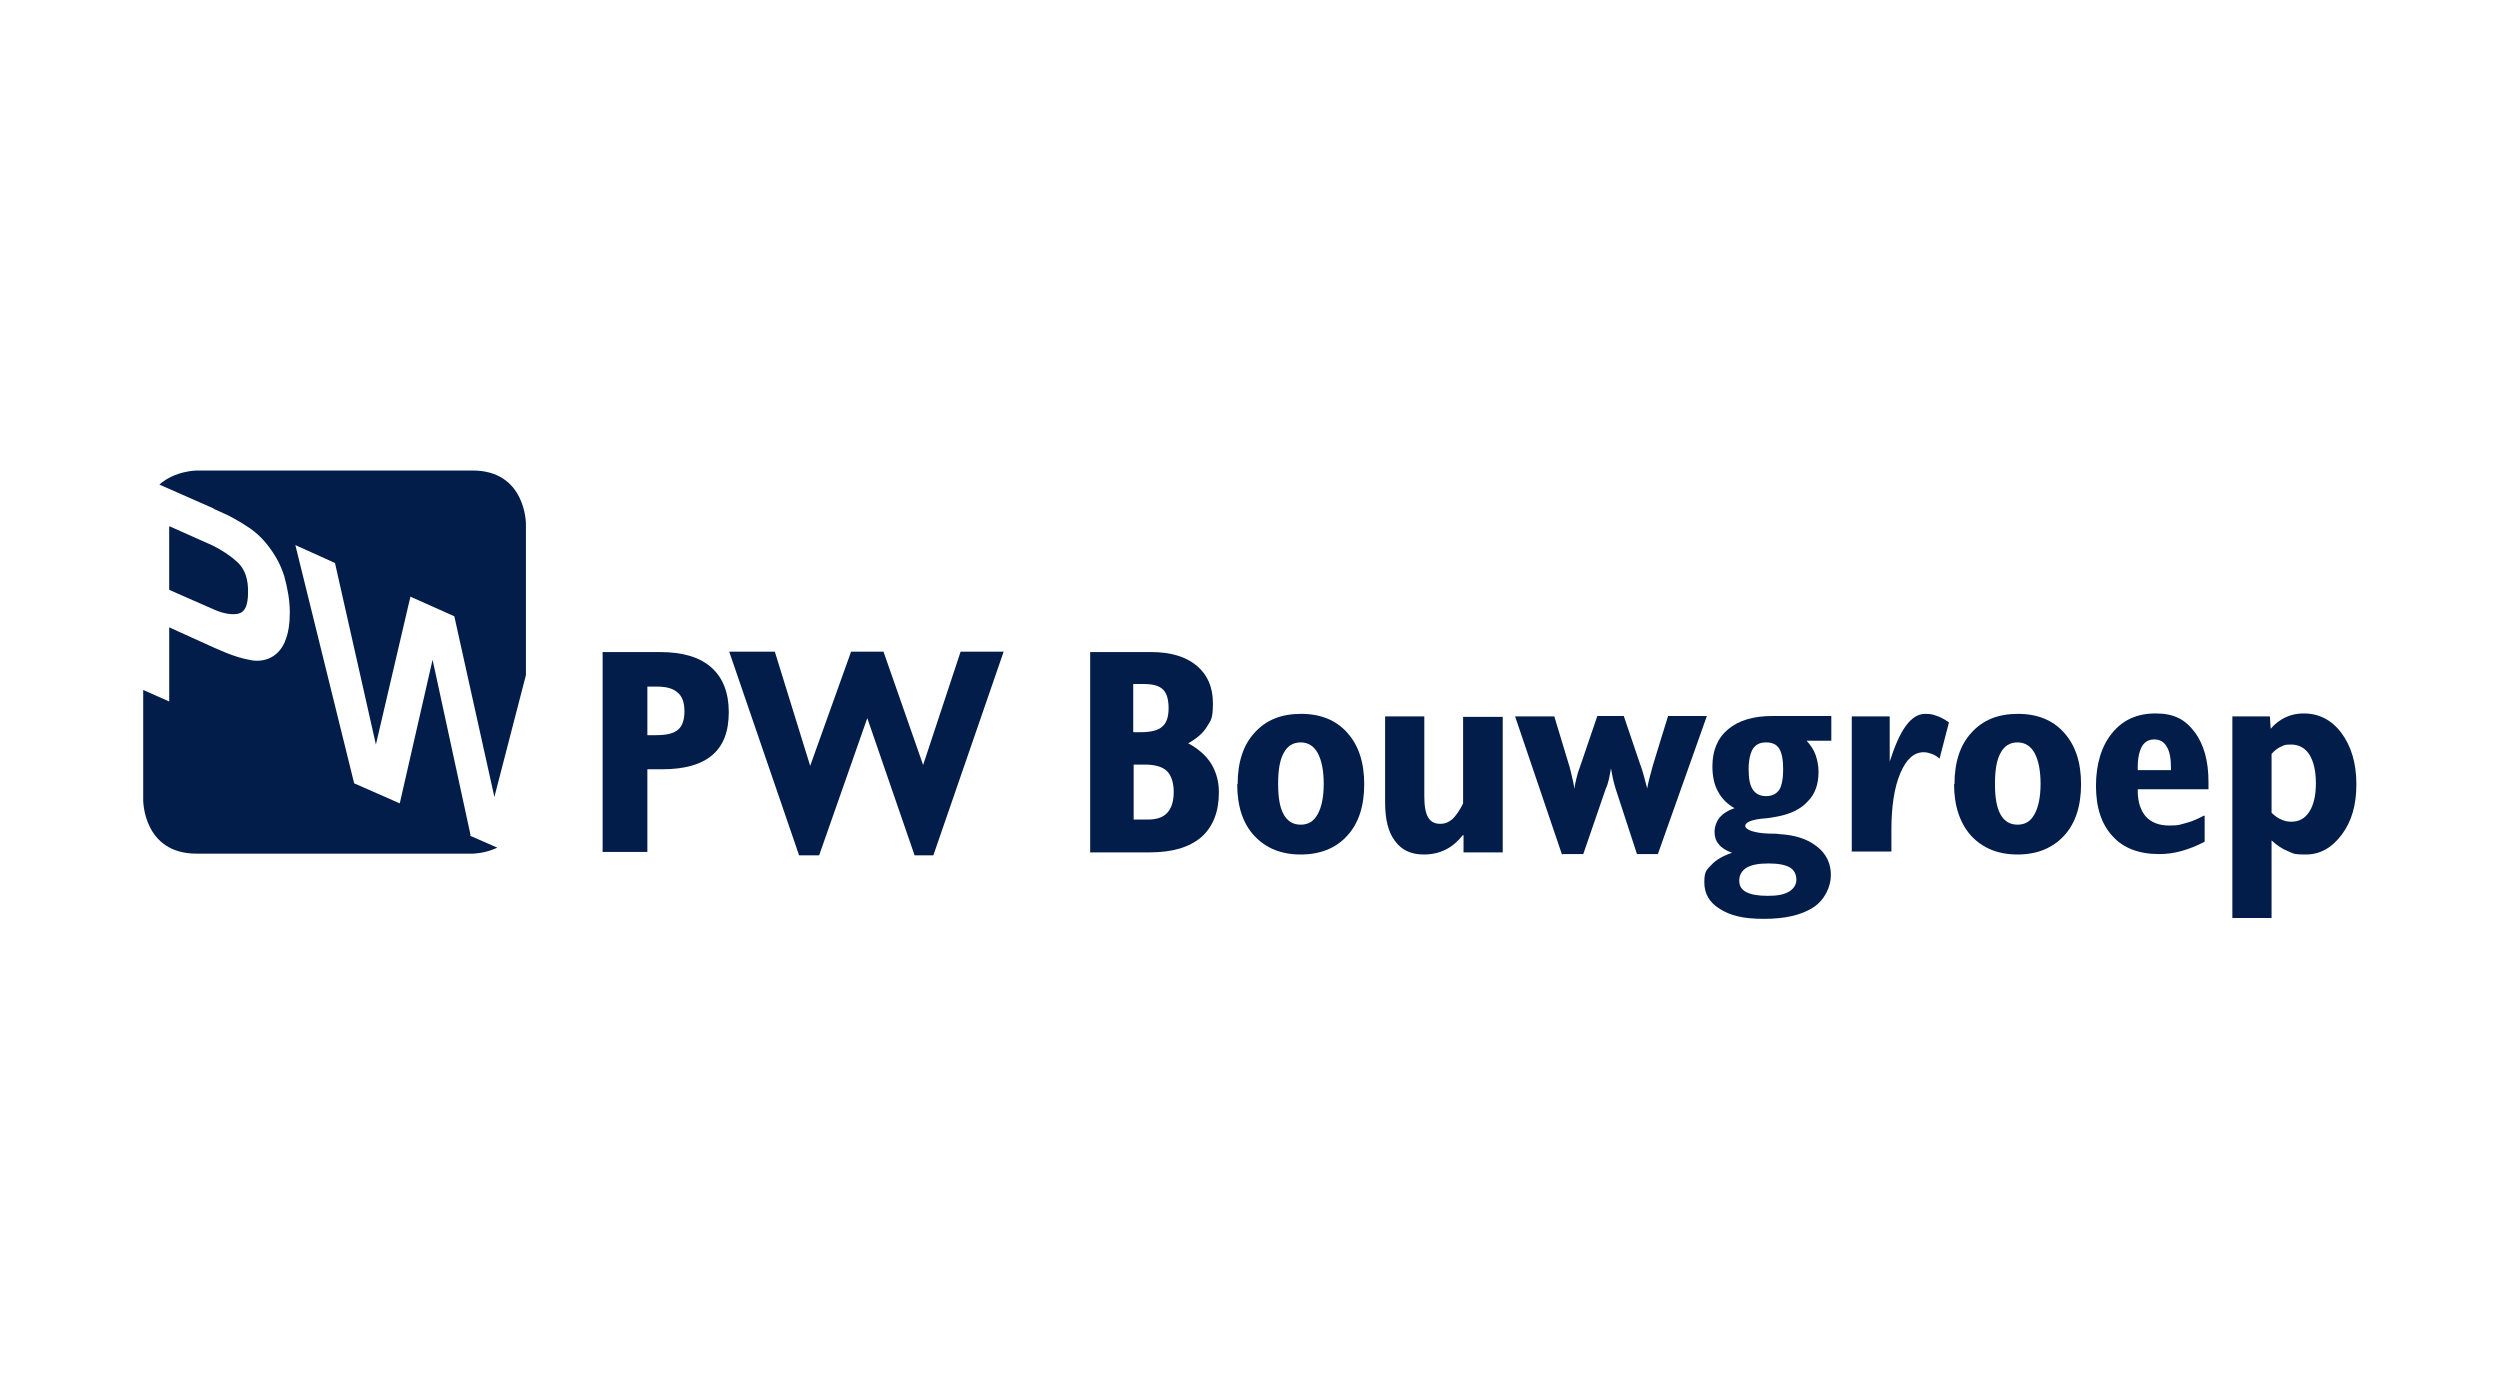
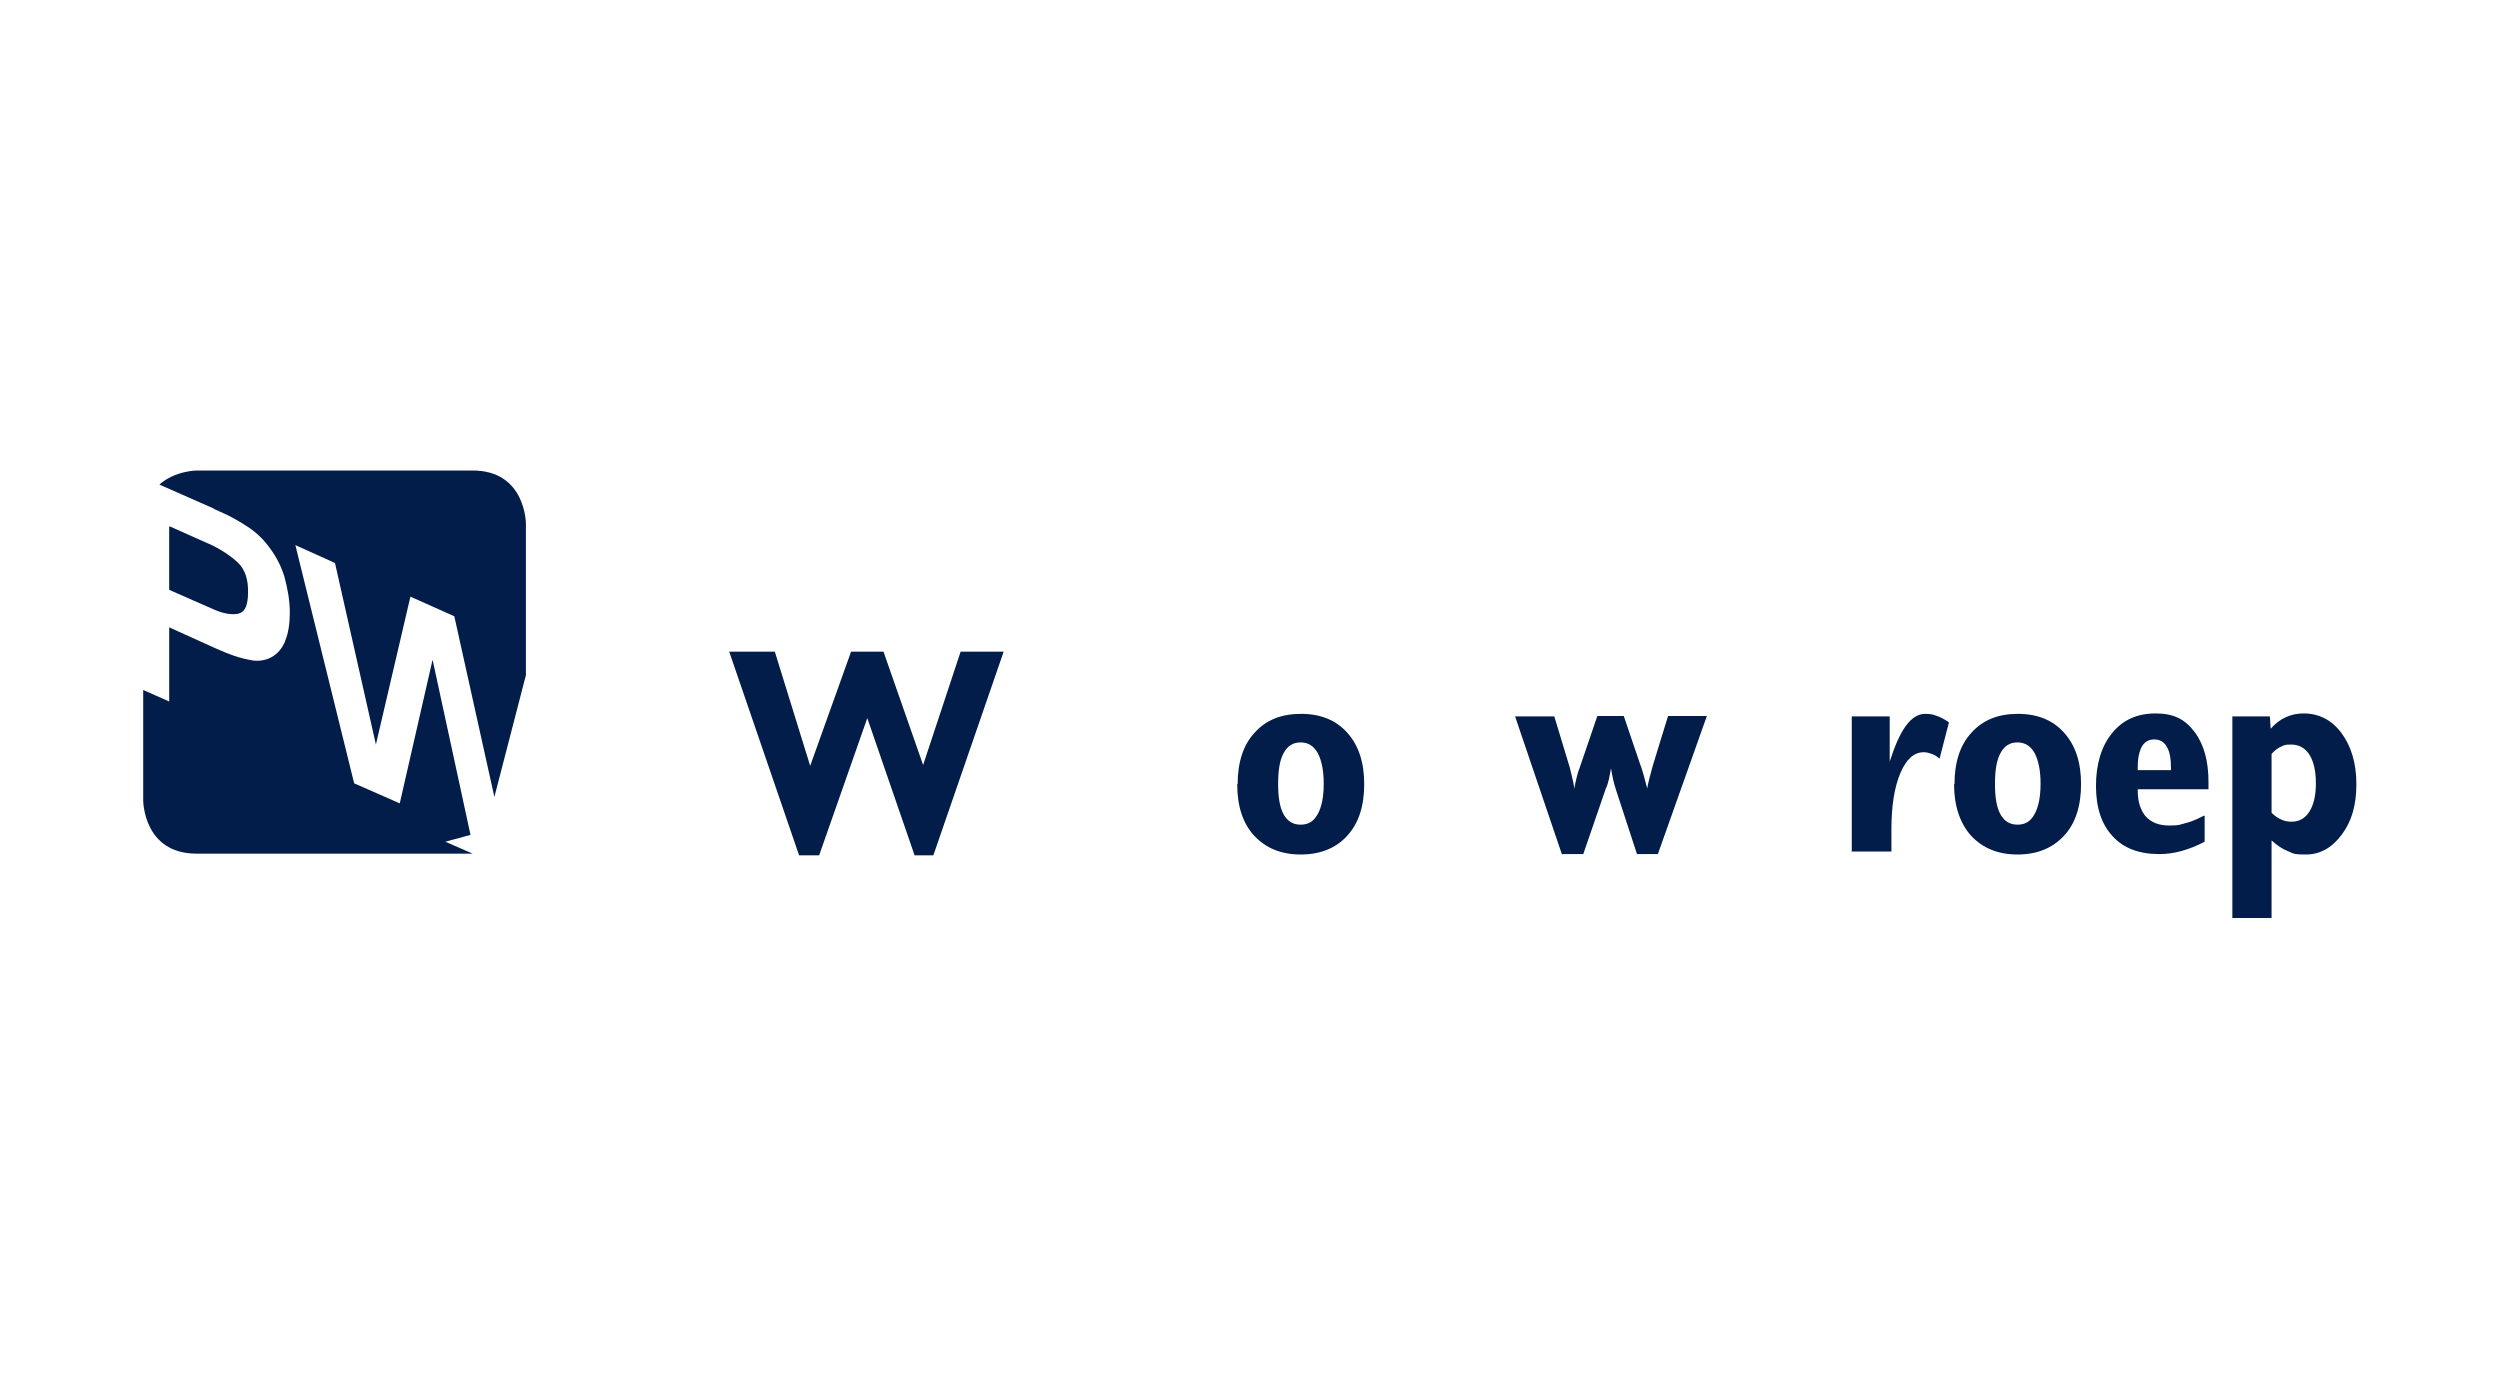
<svg xmlns="http://www.w3.org/2000/svg" id="Laag_1" viewBox="0 0 586.6 325.9">
  <defs>
    <style>      .st0 {        fill: #021d49;      }    </style>
  </defs>
-   <path class="st0" d="M110.4,195.9l-8.9-41.1-7.7,33.7-10.7-4.7-13.8-55.9,9.3,4.2,9.6,42.6,8.1-34.7,10.3,4.6,9.4,42.4,7.4-28.6v-35.5s0-12.5-12.5-12.5H46.2s-5.1,0-8.8,3.3l12.7,5.6c0,0,.1.1.2.2,0,0,0,0,.1,0,.7.3,1.5.7,2.2,1,.7.3,1.5.7,2.2,1.1,1.3.7,2.6,1.5,3.9,2.4,1.3.9,2.5,2,3.6,3.3,2,2.4,3.5,5,4.4,7.9.8,2.9,1.3,5.7,1.3,8.5,0,2.5-.3,4.8-1.1,6.7,0,.1-.1.3-.2.5-.8,1.7-2,2.9-3.6,3.6-1.5.6-3.1.7-4.7.3-1.7-.3-3.5-.9-5.3-1.6-.5-.2-.9-.4-1.4-.6-.5-.2-.9-.4-1.4-.6l-10.6-4.8v17.4s-6.1-2.7-6.1-2.7v25.9s0,12.5,12.5,12.5h64.8s2.8,0,5.8-1.4l-6.4-2.8Z" />
+   <path class="st0" d="M110.4,195.9l-8.9-41.1-7.7,33.7-10.7-4.7-13.8-55.9,9.3,4.2,9.6,42.6,8.1-34.7,10.3,4.6,9.4,42.4,7.4-28.6v-35.5s0-12.5-12.5-12.5H46.2s-5.1,0-8.8,3.3l12.7,5.6c0,0,.1.1.2.2,0,0,0,0,.1,0,.7.3,1.5.7,2.2,1,.7.3,1.5.7,2.2,1.1,1.3.7,2.6,1.5,3.9,2.4,1.3.9,2.5,2,3.6,3.3,2,2.4,3.5,5,4.4,7.9.8,2.9,1.3,5.7,1.3,8.5,0,2.5-.3,4.8-1.1,6.7,0,.1-.1.3-.2.5-.8,1.7-2,2.9-3.6,3.6-1.5.6-3.1.7-4.7.3-1.7-.3-3.5-.9-5.3-1.6-.5-.2-.9-.4-1.4-.6-.5-.2-.9-.4-1.4-.6l-10.6-4.8v17.4s-6.1-2.7-6.1-2.7v25.9s0,12.5,12.5,12.5h64.8l-6.4-2.8Z" />
  <path class="st0" d="M39.8,123.5l10.1,4.5h0c2.2,1.1,4.2,2.4,5.9,4,1.7,1.6,2.5,4,2.4,7.2,0,1.3-.2,2.4-.5,3.2-.4.9-1,1.4-1.8,1.6-1.5.3-3.4,0-5.5-.9l-10.7-4.7v-14.8Z" />
-   <path class="st0" d="M141.4,199.9v-46.9h13.5c5.3,0,9.3,1.2,12,3.6,2.7,2.4,4.1,5.9,4.1,10.5s-1.3,7.9-3.9,10.1c-2.6,2.2-6.5,3.3-11.7,3.3h-3.5v19.4h-10.5ZM151.9,172.5h2c2.5,0,4.2-.4,5.2-1.3,1-.8,1.5-2.3,1.5-4.3s-.5-3.5-1.6-4.4c-1.1-1-2.7-1.4-5-1.4h-2.1v11.4Z" />
  <polygon class="st0" points="187.5 200.7 171.1 152.9 181.8 152.9 190.1 179.7 199.7 152.9 207.3 152.9 216.6 179.5 225.4 152.9 235.5 152.9 219 200.7 214.6 200.7 203.5 168.5 192.2 200.7 187.5 200.7" />
-   <path class="st0" d="M255.8,199.9v-46.9h14.4c4.5,0,8.1,1.1,10.6,3.2,2.5,2.1,3.8,5,3.8,8.8s-.5,4-1.4,5.5c-.9,1.5-2.4,2.8-4.4,3.9,2.4,1.3,4.2,2.9,5.4,4.8,1.2,2,1.8,4.2,1.8,6.7,0,4.6-1.4,8.1-4.1,10.5-2.8,2.4-6.8,3.6-12.1,3.6h-14.1ZM266,171.8h1.7c2.3,0,4-.4,5-1.3,1-.8,1.5-2.3,1.5-4.3s-.4-3.5-1.3-4.4c-.9-.9-2.4-1.3-4.4-1.3h-2.6v11.2ZM266,192.3h3.3c2.1,0,3.6-.5,4.6-1.6,1-1.1,1.5-2.7,1.5-4.9s-.6-3.9-1.6-4.9c-1.1-1-2.8-1.5-5.2-1.5h-2.6v13Z" />
  <path class="st0" d="M290.4,184c0-5.1,1.3-9.2,4-12.1,2.7-3,6.3-4.4,10.9-4.4s8.2,1.5,10.8,4.4c2.7,3,4,7,4,12.1s-1.3,9.2-4,12.1c-2.6,2.9-6.3,4.4-10.9,4.4s-8.2-1.5-10.9-4.4c-2.7-2.9-4-7-4-12.1M299.9,184c0,3.1.4,5.5,1.3,7.1.9,1.6,2.2,2.4,4,2.4s3.1-.8,4-2.5c.9-1.6,1.4-4,1.4-7.1s-.5-5.5-1.4-7.2c-.9-1.6-2.2-2.5-4-2.5s-3.1.8-4,2.5c-.9,1.6-1.3,4-1.3,7.2" />
-   <path class="st0" d="M343.3,195.9c-1.3,1.6-2.7,2.8-4.2,3.5-1.4.7-3.1,1.1-5,1.1-3,0-5.2-1-6.8-3.2-1.6-2.1-2.3-5.1-2.3-9.1v-20.1h9.2v18.8c0,2.3.3,3.9.9,4.9.6,1,1.5,1.5,2.8,1.5s2-.4,2.9-1.1c.8-.8,1.7-2,2.5-3.7v-20.3h9.3v31.8h-9.2v-4Z" />
  <path class="st0" d="M366.5,200.5l-11-32.4h9.2l3.6,11.9c.2.7.5,2,.9,3.8.1.6.2,1,.2,1.3.1-.8.3-1.7.5-2.5.2-.8.4-1.6.7-2.3l4.2-12.3h6.2l3.9,11.5c.3.7.5,1.5.8,2.5.3,1,.5,2,.8,3,.2-1.3.7-3.1,1.3-5.3h0c0-.1,3.6-11.7,3.6-11.7h9.1l-11.5,32.4h-4.9l-5-15.3c-.2-.6-.4-1.4-.6-2.2-.2-.8-.3-1.7-.5-2.6-.2,1-.3,1.8-.5,2.6-.2.8-.4,1.5-.7,2.1l-5.3,15.4h-4.8Z" />
-   <path class="st0" d="M407.1,189.7c-1.8-1-3.1-2.3-4-4-.9-1.6-1.3-3.6-1.3-5.9,0-3.7,1.2-6.6,3.7-8.7,2.5-2.1,6-3.1,10.4-3.1h13.8v5.8h-5.8c1,1.1,1.7,2.2,2.1,3.3.4,1.2.7,2.5.7,4,0,2.9-.8,5.2-2.5,6.9-1.6,1.8-4,3-7.2,3.6-1,.2-2.2.4-3.7.5-2.5.3-3.8.9-3.8,1.7s1.9,1.7,5.7,1.8c.9,0,1.7,0,2.1.1,3.8.2,6.7,1.1,9,2.9,2.2,1.7,3.3,4,3.3,6.7s-1.4,5.8-4.1,7.6c-2.8,1.8-6.6,2.7-11.6,2.7s-7.9-.8-10.3-2.3c-2.5-1.5-3.7-3.6-3.7-6.3s.6-2.9,1.7-4.1c1.1-1.2,2.7-2.1,4.8-2.8-1.4-.5-2.5-1.2-3.1-2-.7-.8-1-1.8-1-2.9s.4-2.4,1.2-3.4c.8-.9,2-1.7,3.6-2.2M415,202.6c-2.3,0-4,.3-5.2,1-1.1.7-1.7,1.7-1.7,3s.5,2.1,1.6,2.7c1.1.6,2.8.9,5.1.9s3.8-.3,5-1c1.1-.7,1.7-1.6,1.7-2.8s-.5-2.3-1.6-2.9c-1.1-.6-2.7-.9-5-.9M410.3,180.5c0,2.2.3,3.8,1,4.8.7,1,1.7,1.5,3.1,1.5s2.4-.5,3.1-1.5c.6-1,.9-2.6.9-4.8s-.3-3.8-.9-4.8c-.6-1-1.6-1.5-3.1-1.5s-2.4.5-3.1,1.5c-.6,1-1,2.6-1,4.7" />
  <path class="st0" d="M434.5,199.9v-31.8h8.9v10.6c1.2-3.7,2.4-6.5,3.8-8.4,1.4-1.9,2.9-2.8,4.5-2.8s1.9.2,2.8.5c.9.3,1.8.8,2.8,1.5l-2.2,8.5c-.6-.5-1.2-.9-1.8-1.1-.6-.2-1.2-.4-1.9-.4-2.3,0-4.1,1.6-5.5,4.9-1.4,3.3-2.1,7.7-2.1,13.3v5.1h-9.4Z" />
  <path class="st0" d="M458.6,184c0-5.1,1.3-9.2,4-12.1,2.7-3,6.3-4.4,10.9-4.4s8.2,1.5,10.8,4.4c2.7,3,4,7,4,12.1s-1.3,9.2-4,12.1c-2.7,2.9-6.3,4.4-10.9,4.4s-8.2-1.5-10.9-4.4c-2.6-2.9-4-7-4-12.1M468.1,184c0,3.1.4,5.5,1.3,7.1.9,1.6,2.2,2.4,4,2.4s3.1-.8,4-2.5c.9-1.6,1.4-4,1.4-7.1s-.5-5.5-1.4-7.2c-.9-1.6-2.2-2.5-4-2.5s-3.1.8-4,2.5c-.9,1.6-1.3,4-1.3,7.2" />
  <path class="st0" d="M517.3,191.4v6.1c-1.9,1-3.7,1.7-5.5,2.2-1.8.5-3.5.7-5.2.7-4.7,0-8.4-1.4-10.9-4.2-2.6-2.8-3.9-6.7-3.9-11.8s1.3-9.4,3.8-12.4c2.5-3.1,5.9-4.6,10.2-4.6s6.9,1.4,9.1,4.3c2.2,2.9,3.3,6.8,3.3,11.8s0,.4,0,.8c0,.4,0,.7,0,.9h-16.6v.4c0,2.6.7,4.6,1.9,6,1.3,1.4,3.1,2.1,5.5,2.1s2.4-.2,3.6-.5c1.3-.3,2.8-.9,4.5-1.8M501.6,180.7h7.8v-.4c0-2.3-.3-4-1-5.1-.6-1.1-1.6-1.7-2.9-1.7s-2.2.5-2.9,1.6c-.6,1.1-1,2.7-1,4.8v.7Z" />
  <path class="st0" d="M523.8,215.5v-47.4h8.8l.2,2.9c1-1.2,2.2-2.1,3.5-2.7,1.3-.6,2.7-.9,4.2-.9,3.6,0,6.6,1.5,8.9,4.6,2.3,3.1,3.5,7.1,3.5,12s-1.1,8.7-3.4,11.8c-2.3,3.1-5.1,4.7-8.4,4.7s-3-.3-4.3-.8c-1.3-.5-2.6-1.4-3.8-2.5v18.2h-9.2ZM533,176.9v13.8c.7.7,1.5,1.3,2.3,1.6.8.4,1.6.5,2.4.5,1.8,0,3.2-.8,4.2-2.4,1-1.6,1.5-3.8,1.5-6.6s-.5-5.1-1.5-6.7c-1-1.6-2.5-2.4-4.3-2.4s-1.6.2-2.4.5c-.7.3-1.5.9-2.1,1.6" />
</svg>